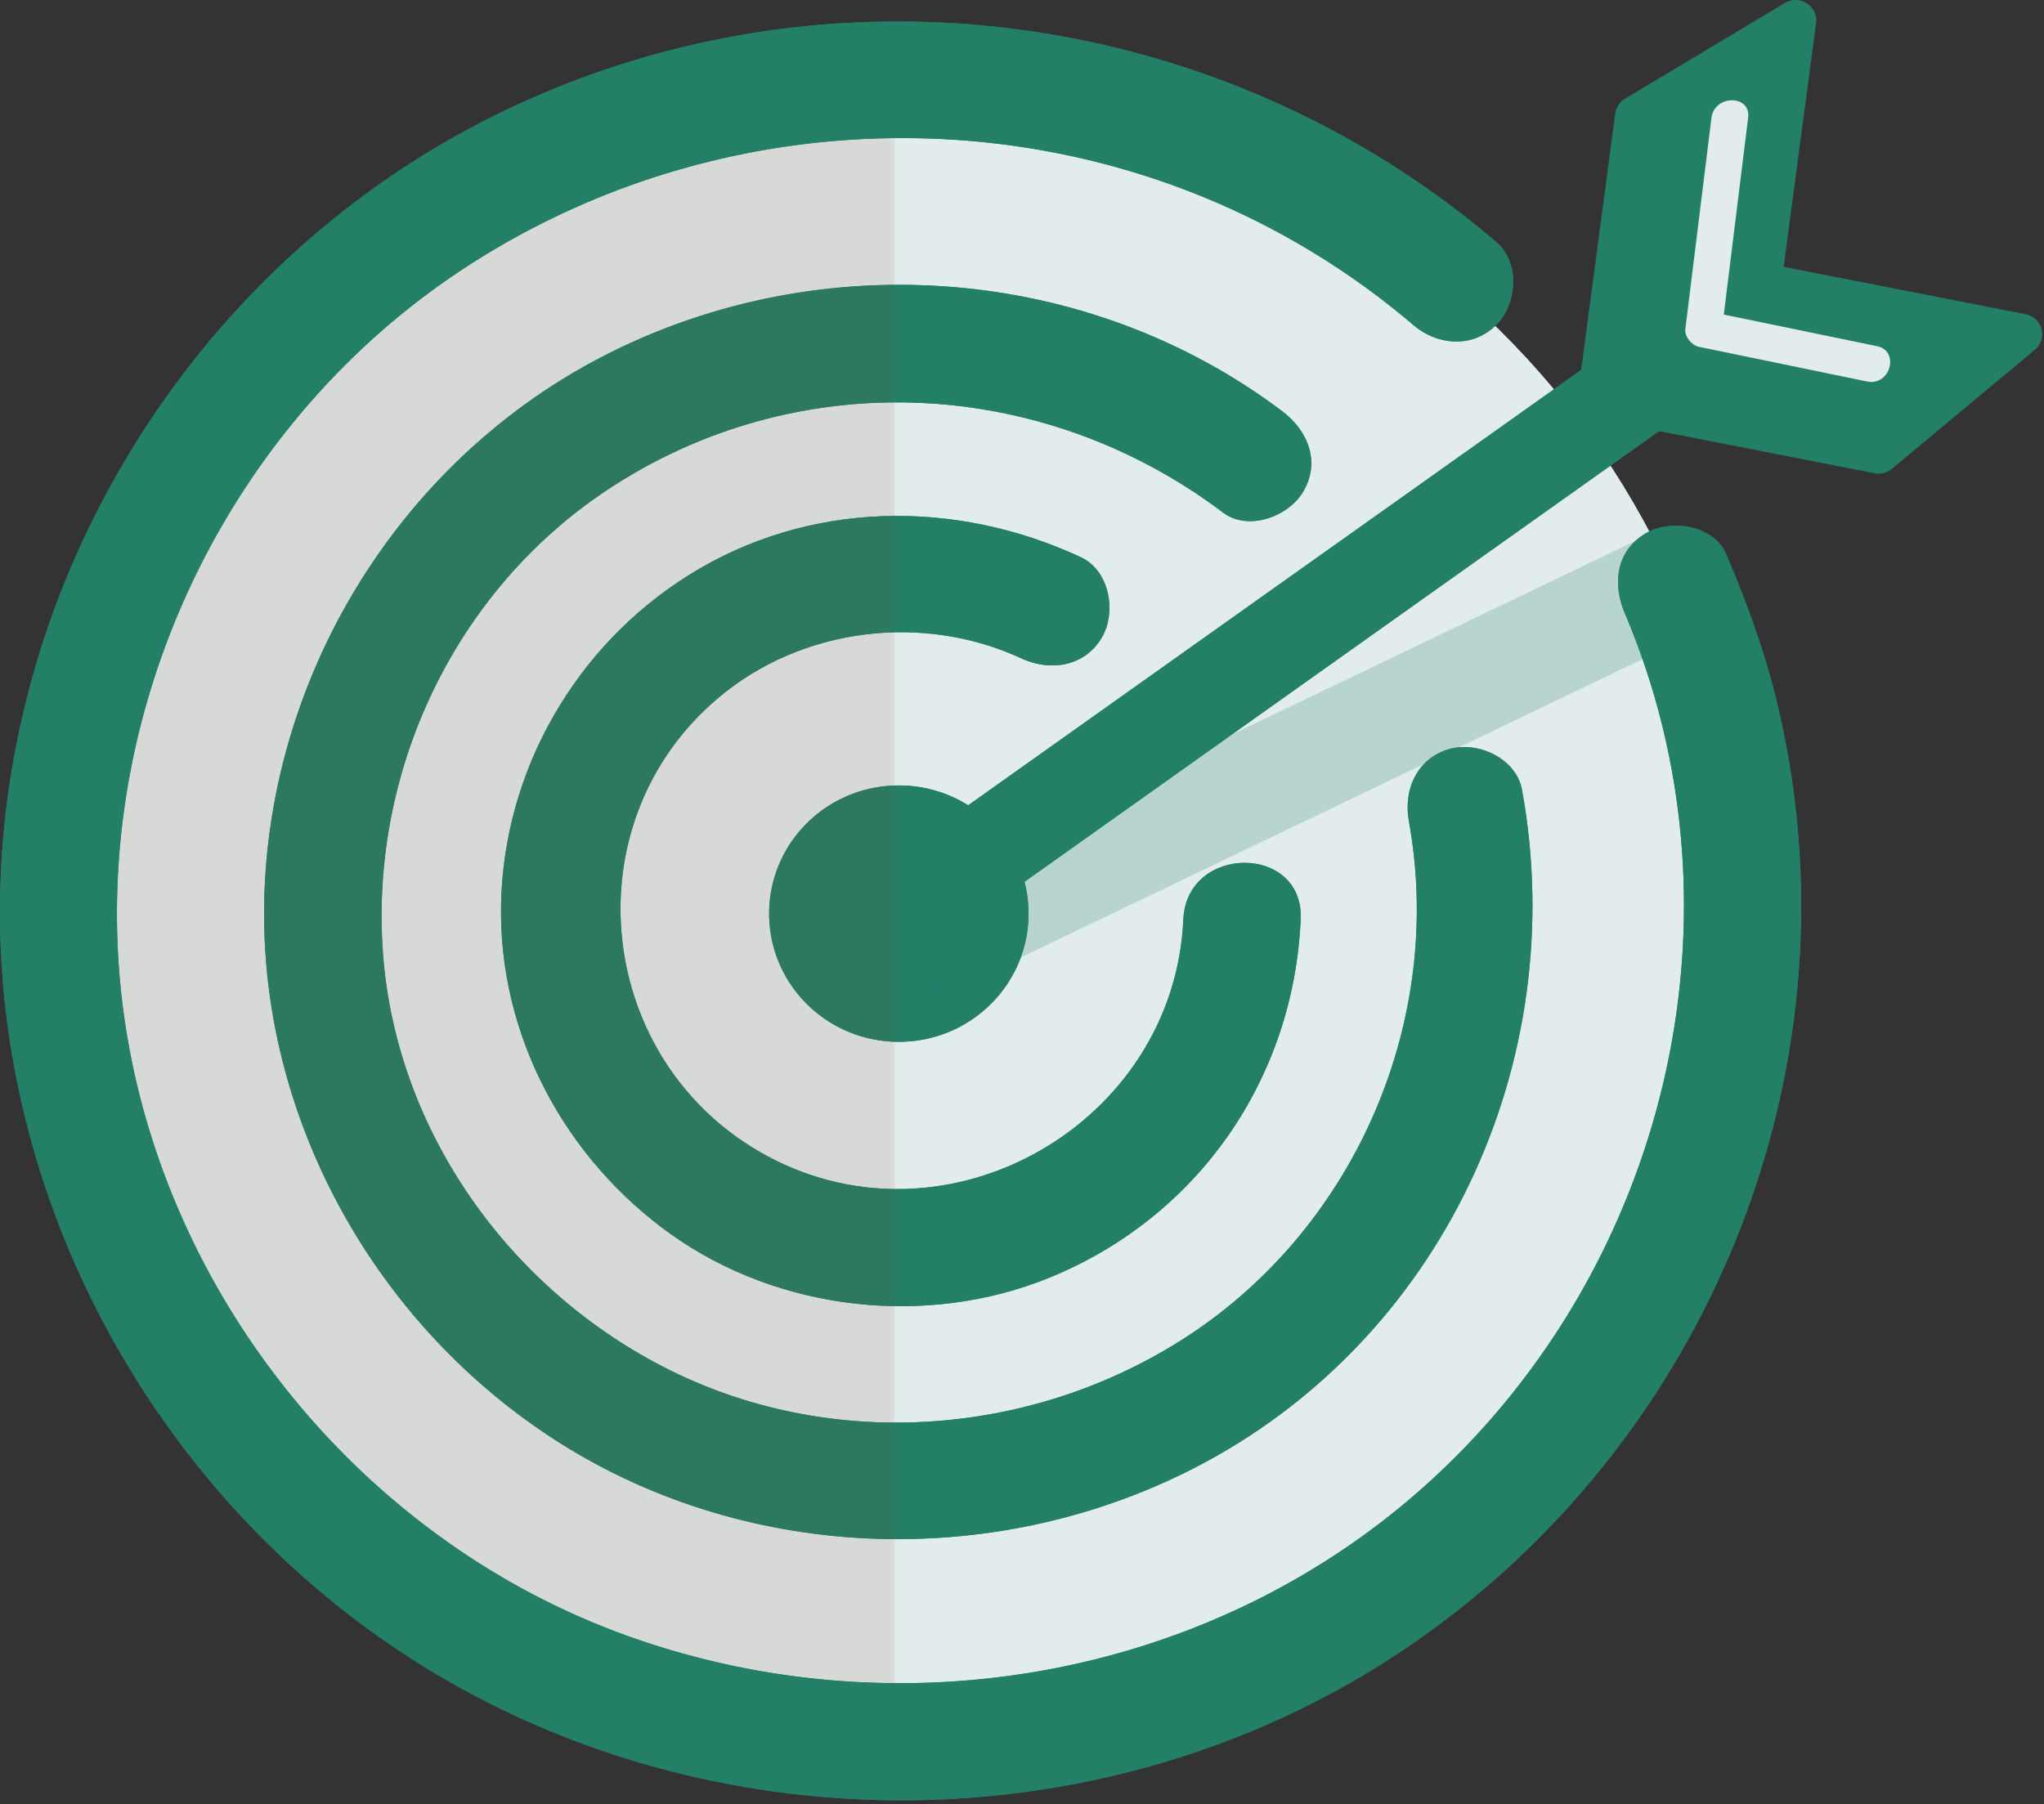
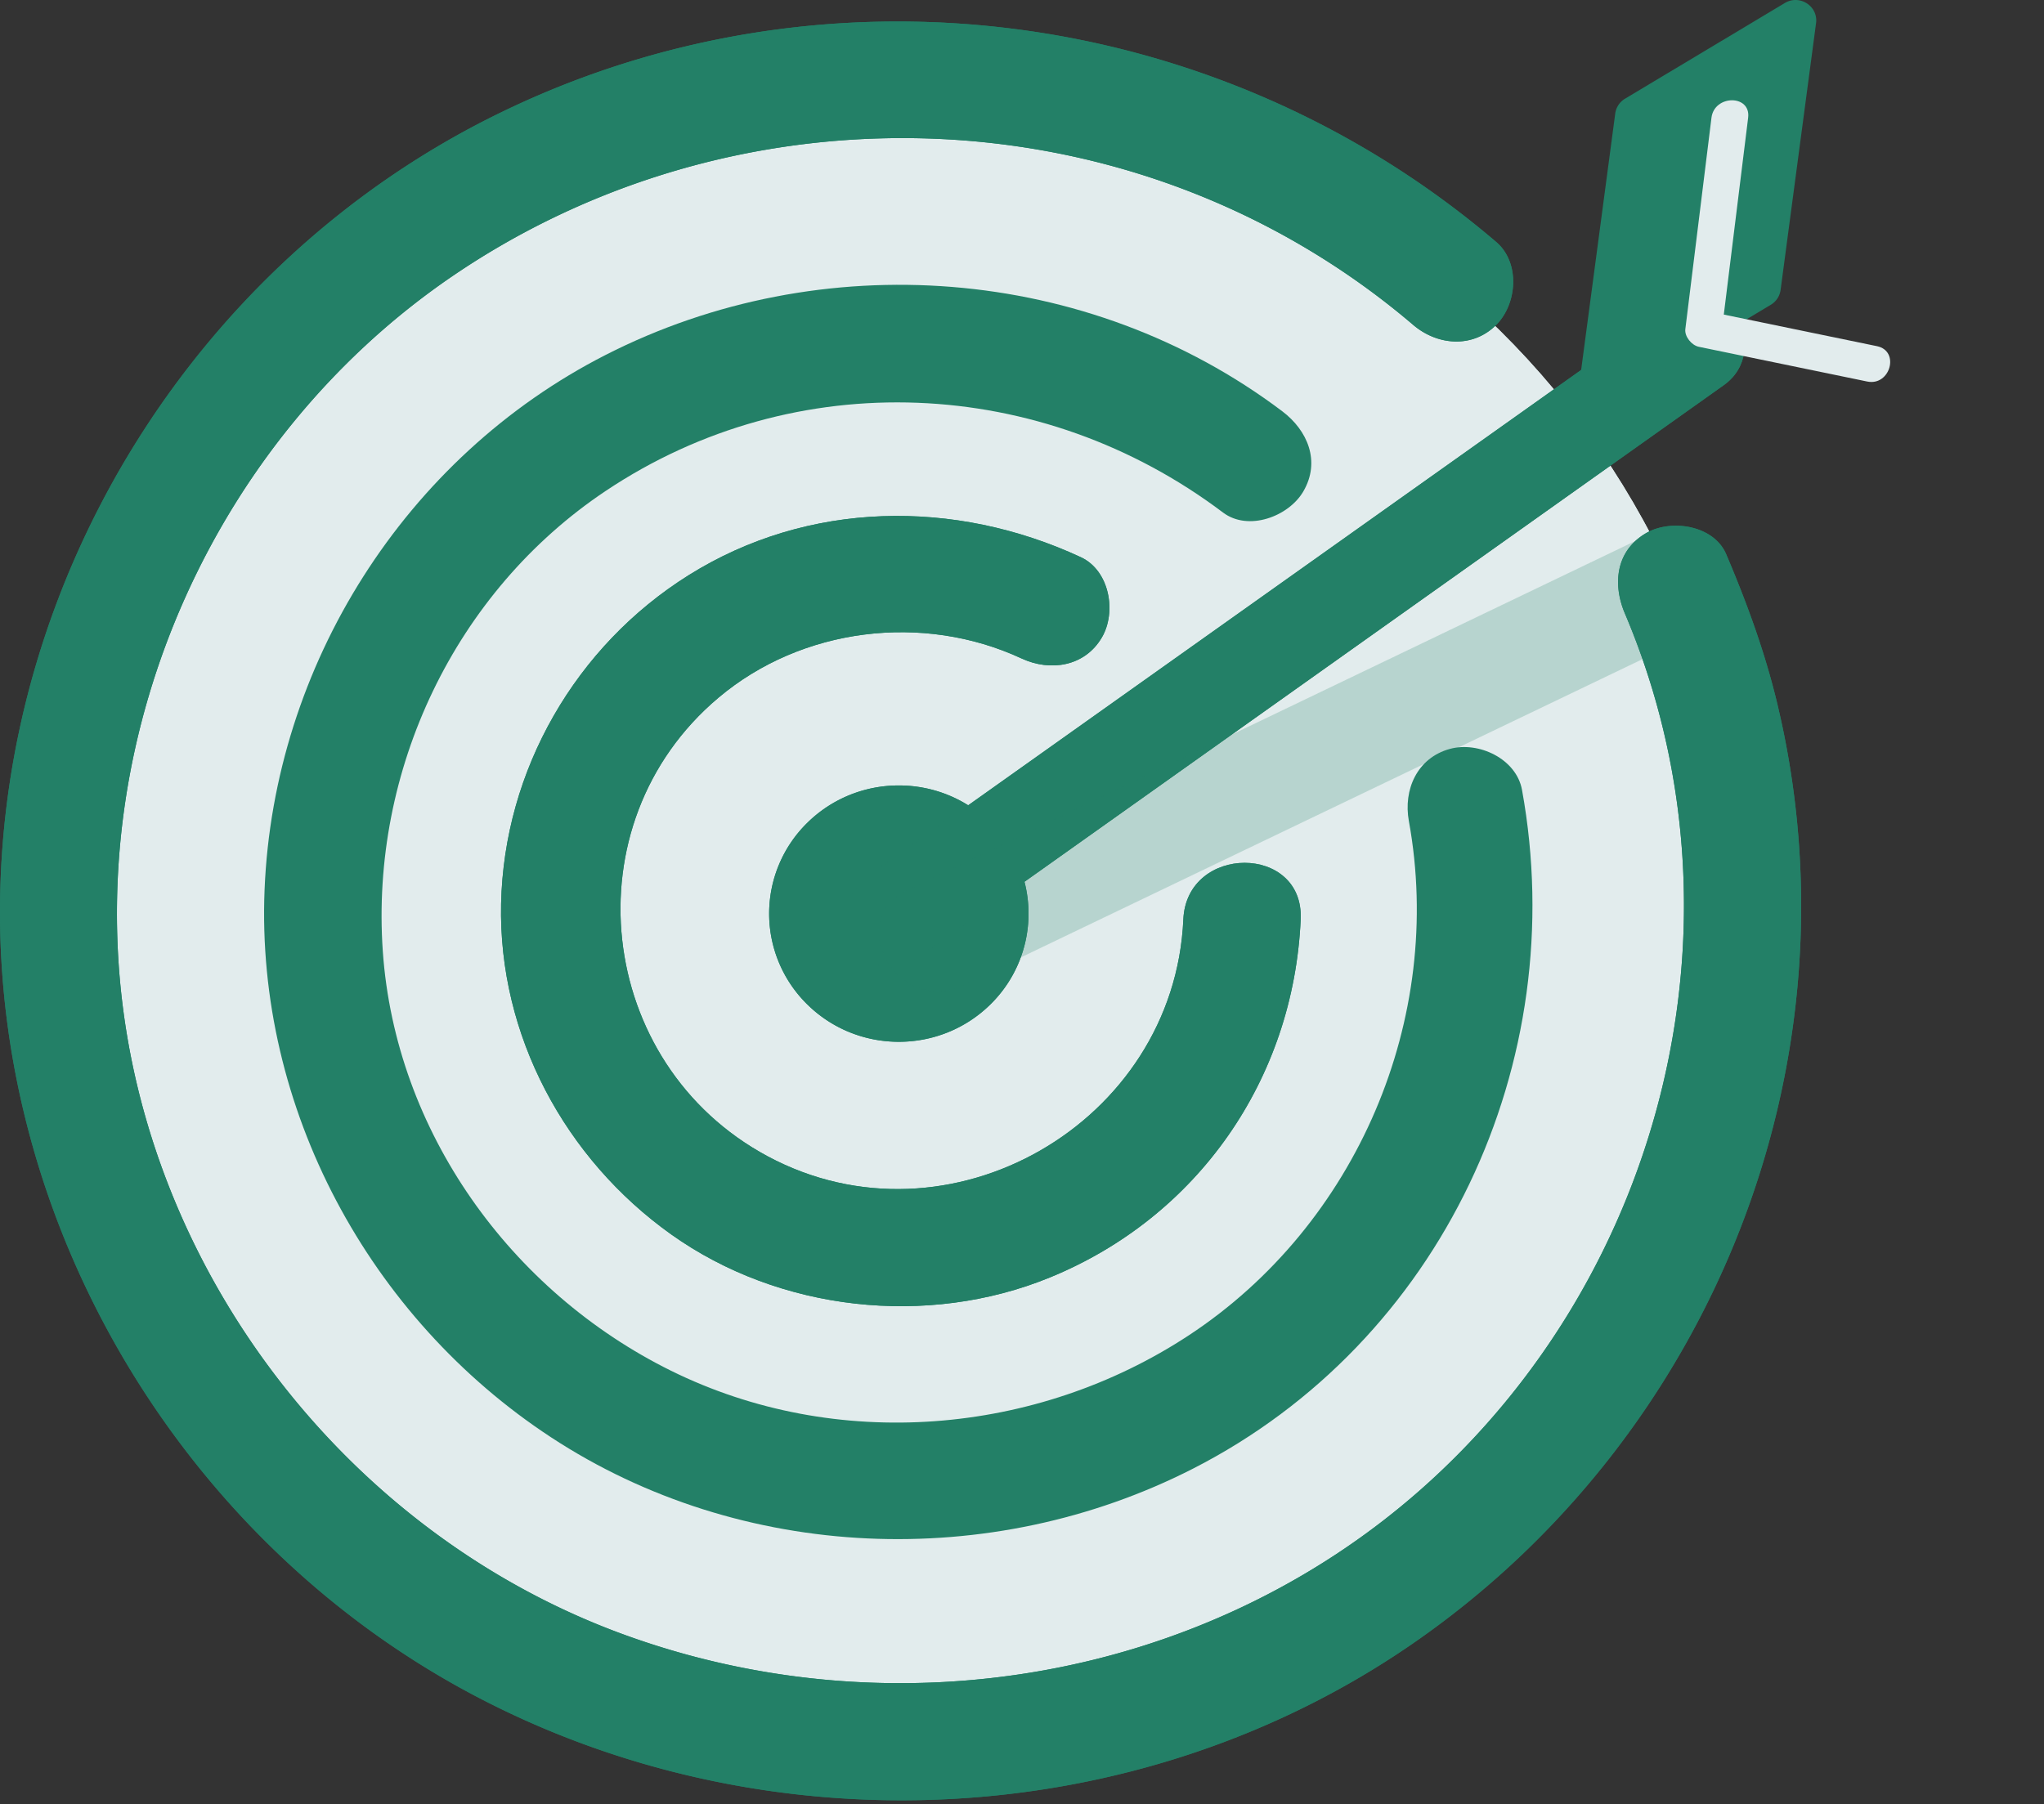
<svg xmlns="http://www.w3.org/2000/svg" width="427" height="377" fill="none" viewBox="0 0 427 377">
  <rect x="0" y="0" width="427" height="377" fill="#333333" stroke="none" />
  <path fill="#E2ECED" d="M364.128 190.272c0 94.641-77.614 171.363-173.354 171.363-95.74 0-173.352-76.722-173.352-171.363S95.034 18.908 190.774 18.908c95.74 0 173.354 76.723 173.354 171.364Z" />
  <path fill="#E2ECED" d="M364.128 190.272c0 94.641-77.614 171.363-173.354 171.363-95.74 0-173.352-76.722-173.352-171.363S95.034 18.908 190.774 18.908c95.74 0 173.354 76.723 173.354 171.364Z" />
-   <path fill="#238067" d="M294.319 171.565c7.512 41.288-10.905 84.376-45.933 107.433-31.895 20.995-73.758 24.455-108.23 7.412-33.502-16.564-57.573-50.014-60.188-87.661-2.618-37.712 14.995-75.08 46.582-96.179 39.685-26.512 91.006-24.084 128.942 4.526 5.29 3.989 13.703.844 16.77-4.396 3.672-6.278.905-12.772-4.398-16.77-40.572-30.596-96.282-34.748-141.344-11.768-41.888 21.363-69.344 64.87-71.248 111.74-1.853 45.635 21.836 89.48 59.795 114.398 39.776 26.112 91.933 28.116 134.095 6.614 52.02-26.53 79.158-84.901 68.794-141.865-1.185-6.516-9.102-10.203-15.077-8.561-6.855 1.884-9.749 8.542-8.56 15.077Z" />
  <path fill="#238067" d="M294.319 171.565c7.512 41.288-10.905 84.376-45.933 107.433-31.895 20.995-73.758 24.455-108.23 7.412-33.502-16.564-57.573-50.014-60.188-87.661-2.618-37.712 14.995-75.08 46.582-96.179 39.685-26.512 91.006-24.084 128.942 4.526 5.29 3.989 13.703.844 16.77-4.396 3.672-6.278.905-12.772-4.398-16.77-40.572-30.596-96.282-34.748-141.344-11.768-41.888 21.363-69.344 64.87-71.248 111.74-1.853 45.635 21.836 89.48 59.795 114.398 39.776 26.112 91.933 28.116 134.095 6.614 52.02-26.53 79.158-84.901 68.794-141.865-1.185-6.516-9.102-10.203-15.077-8.561-6.855 1.884-9.749 8.542-8.56 15.077Z" />
  <path fill="#238067" d="M247.207 192.11c-1.904 42.585-49.016 69.787-86.846 49.499-35.94-19.276-41.654-69.372-10.278-95.816 17.427-14.687 42.738-17.77 63.335-8.199 5.999 2.788 13.208 1.691 16.768-4.397 3.101-5.3 1.635-13.967-4.396-16.77-26.312-12.226-56.987-11.865-81.927 3.762-23.612 14.793-38.578 40.736-39.181 68.652-.591 27.465 13.363 53.313 35.553 69.108 22.571 16.064 53.482 19.46 79.064 8.996 30.967-12.666 50.93-41.452 52.422-74.835.705-15.772-23.81-15.737-24.514 0Z" />
  <path fill="#238067" d="M247.207 192.11c-1.904 42.585-49.016 69.787-86.846 49.499-35.94-19.276-41.654-69.372-10.278-95.816 17.427-14.687 42.738-17.77 63.335-8.199 5.999 2.788 13.208 1.691 16.768-4.397 3.101-5.3 1.635-13.967-4.396-16.77-26.312-12.226-56.987-11.865-81.927 3.762-23.612 14.793-38.578 40.736-39.181 68.652-.591 27.465 13.363 53.313 35.553 69.108 22.571 16.064 53.482 19.46 79.064 8.996 30.967-12.666 50.93-41.452 52.422-74.835.705-15.772-23.81-15.737-24.514 0Z" />
  <path fill="#238067" d="M206.93 171.969a26.565 26.565 0 0 1 0 37.876c-10.582 10.459-27.736 10.459-38.316 0a26.563 26.563 0 0 1 0-37.876c10.58-10.46 27.734-10.46 38.316 0Z" />
  <path fill="#238067" d="M206.93 171.969a26.565 26.565 0 0 1 0 37.876c-10.582 10.459-27.736 10.459-38.316 0a26.563 26.563 0 0 1 0-37.876c10.58-10.46 27.734-10.46 38.316 0Z" />
  <path fill="#238067" d="m191.52 200.234 147.869-105.04 20.693-14.7c10.364-7.36.427-24.64-10.052-17.197-49.29 35.015-98.581 70.027-147.872 105.041l-20.692 14.7c-10.364 7.362-.425 24.64 10.054 17.196Z" />
  <path fill="#238067" d="m191.52 200.234 147.869-105.04 20.693-14.7c10.364-7.36.427-24.64-10.052-17.197-49.29 35.015-98.581 70.027-147.872 105.041l-20.692 14.7c-10.364 7.362-.425 24.64 10.054 17.196Z" />
  <path fill="#238067" d="m330.02 79.472 7.408-55.75a4.276 4.276 0 0 1 2.045-3.098L372.857.628c3.101-1.856 6.997.657 6.525 4.21l-7.408 55.75a4.27 4.27 0 0 1-2.044 3.097l-33.385 19.996c-3.101 1.86-6.997-.656-6.525-4.209Z" />
  <mask id="mask0_101_434" width="179" height="98" x="183" y="110" maskUnits="userSpaceOnUse" style="mask-type:luminance">
    <path fill="#fff" d="M183.579 110.557h178.114v96.596H183.579v-96.596Z" />
  </mask>
  <g mask="url(#mask0_101_434)" opacity=".12">
    <path fill="url(#paint0_linear_101_434)" d="m195.268 195.985 154.735-74.258-154.735 74.258Z" />
    <path fill="#238067" d="M201.068 205.905c45.1-21.642 90.198-43.286 135.298-64.929l19.436-9.328c13.328-6.396 1.684-26.217-11.598-19.843l-135.299 64.93-19.436 9.328c-13.328 6.396-1.684 26.217 11.599 19.842Z" />
  </g>
  <mask id="mask1_101_434" width="179" height="98" x="183" y="110" maskUnits="userSpaceOnUse" style="mask-type:luminance">
    <path fill="#fff" d="M183.579 110.557h178.114v96.596H183.579v-96.596Z" />
  </mask>
  <g mask="url(#mask1_101_434)" opacity=".12">
    <path fill="url(#paint1_linear_101_434)" d="m195.268 195.985 154.735-74.258-154.735 74.258Z" />
    <path fill="#238067" d="M201.068 205.905c45.1-21.642 90.198-43.286 135.298-64.929l19.436-9.328c13.328-6.396 1.684-26.217-11.598-19.843l-135.299 64.93-19.436 9.328c-13.328 6.396-1.684 26.217 11.599 19.842Z" />
  </g>
-   <path fill="#238067" d="m423.125 65.648-55.8-10.919a4.361 4.361 0 0 0-3.623.923L333.848 80.51c-2.774 2.31-1.612 6.764 1.945 7.459l55.799 10.92a4.36 4.36 0 0 0 3.622-.925l29.855-24.858c2.773-2.309 1.612-6.764-1.944-7.458Z" />
  <path fill="#E2ECED" d="m357.534 24.598-5.46 44.172c-.192 1.554 1.32 3.385 2.812 3.693l35.189 7.26c4.812.992 6.869-6.39 2.037-7.387l-35.19-7.26 2.812 3.694 5.46-44.172c.604-4.88-7.063-4.836-7.66 0Z" />
  <mask id="mask2_101_434" width="176" height="349" x="11" y="18" maskUnits="userSpaceOnUse" style="mask-type:luminance">
-     <path fill="#fff" d="M11.002 18.908h175.921v347.806H11.001V18.908Z" />
-   </mask>
+     </mask>
  <g mask="url(#mask2_101_434)">
    <path fill="#754C24" d="M186.922 366.714V18.909c-97.159 0-175.92 77.858-175.92 173.901 0 96.044 78.761 173.904 175.92 173.904Z" opacity=".06" />
  </g>
  <mask id="mask3_101_434" width="176" height="349" x="11" y="18" maskUnits="userSpaceOnUse" style="mask-type:luminance">
    <path fill="#fff" d="M11.002 18.908h175.921v347.806H11.001V18.908Z" />
  </mask>
  <g mask="url(#mask3_101_434)">
-     <path fill="#754C24" d="M186.922 366.714V18.909c-97.159 0-175.92 77.858-175.92 173.901 0 96.044 78.761 173.904 175.92 173.904Z" opacity=".06" />
-   </g>
+     </g>
  <path fill="#238067" d="M339.445 128.188c26.914 63.359 8.518 137.884-42.618 183.04-45.439 40.127-110.683 50.975-167.215 30.06-55.133-20.397-96.06-71.737-103.828-129.964-7.915-59.308 19.393-120.006 68.78-153.659 53.387-36.378 124.42-38.634 179.761-4.901a161.857 161.857 0 0 1 20.903 15.13c5.031 4.296 12.393 4.94 17.333 0 4.402-4.4 5.056-13.014 0-17.332-58.194-49.683-141.188-60.4-209.74-26.17C40.935 55.295.54 120.07.005 189.224-.52 257.288 38.52 322 98.505 353.967c61.531 32.789 138.851 29.249 196.448-10.42 62.974-43.375 94.283-121.954 76.267-196.75-2.573-10.678-6.32-20.885-10.609-30.98-2.588-6.096-11.575-7.436-16.768-4.397-6.308 3.688-6.996 10.651-4.398 16.768Z" />
  <path fill="#238067" d="M339.445 128.188c26.914 63.359 8.518 137.884-42.618 183.04-45.439 40.127-110.683 50.975-167.215 30.06-55.133-20.397-96.06-71.737-103.828-129.964-7.915-59.308 19.393-120.006 68.78-153.659 53.387-36.378 124.42-38.634 179.761-4.901a161.857 161.857 0 0 1 20.903 15.13c5.031 4.296 12.393 4.94 17.333 0 4.402-4.4 5.056-13.014 0-17.332-58.194-49.683-141.188-60.4-209.74-26.17C40.935 55.295.54 120.07.005 189.224-.52 257.288 38.52 322 98.505 353.967c61.531 32.789 138.851 29.249 196.448-10.42 62.974-43.375 94.283-121.954 76.267-196.75-2.573-10.678-6.32-20.885-10.609-30.98-2.588-6.096-11.575-7.436-16.768-4.397-6.308 3.688-6.996 10.651-4.398 16.768Z" />
  <defs>
    <linearGradient id="paint0_linear_101_434" x1="195.269" x2="350.002" y1="158.855" y2="158.855" gradientUnits="userSpaceOnUse">
      <stop stop-color="#fff" />
      <stop offset="1" stop-color="#1D1D1B" />
    </linearGradient>
    <linearGradient id="paint1_linear_101_434" x1="195.269" x2="350.002" y1="158.855" y2="158.855" gradientUnits="userSpaceOnUse">
      <stop stop-color="#fff" />
      <stop offset="1" stop-color="#1D1D1B" />
    </linearGradient>
  </defs>
</svg>